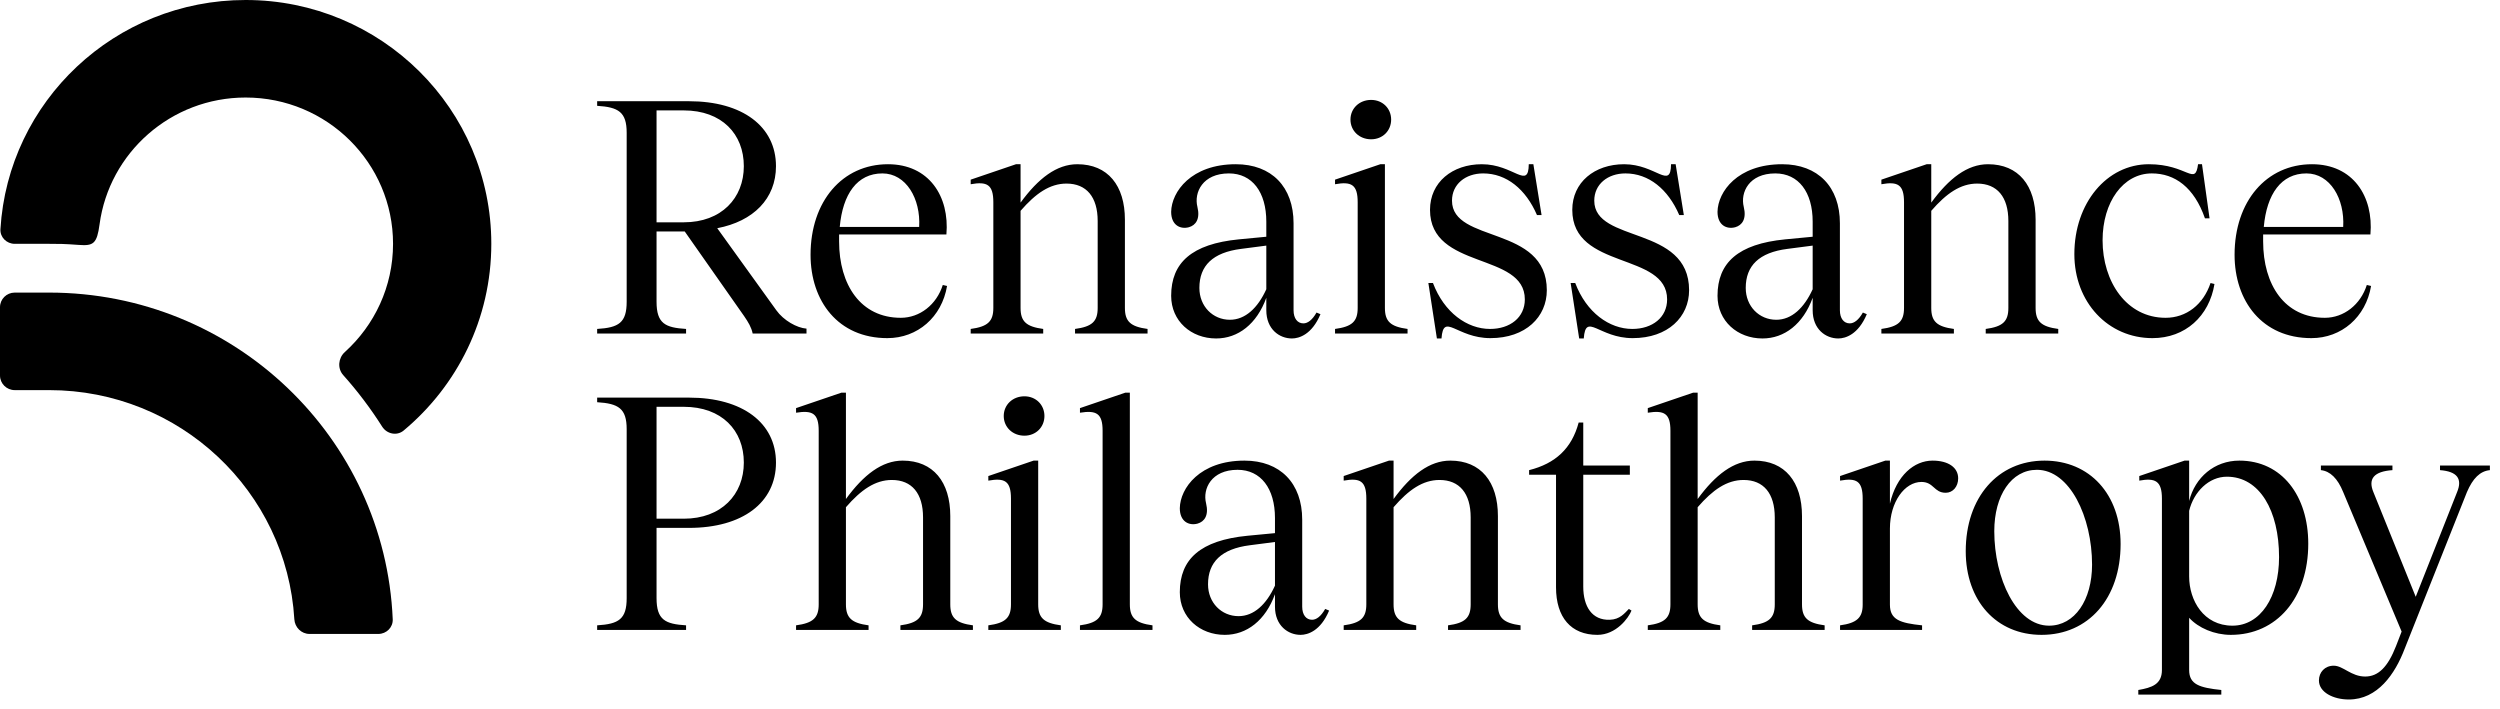
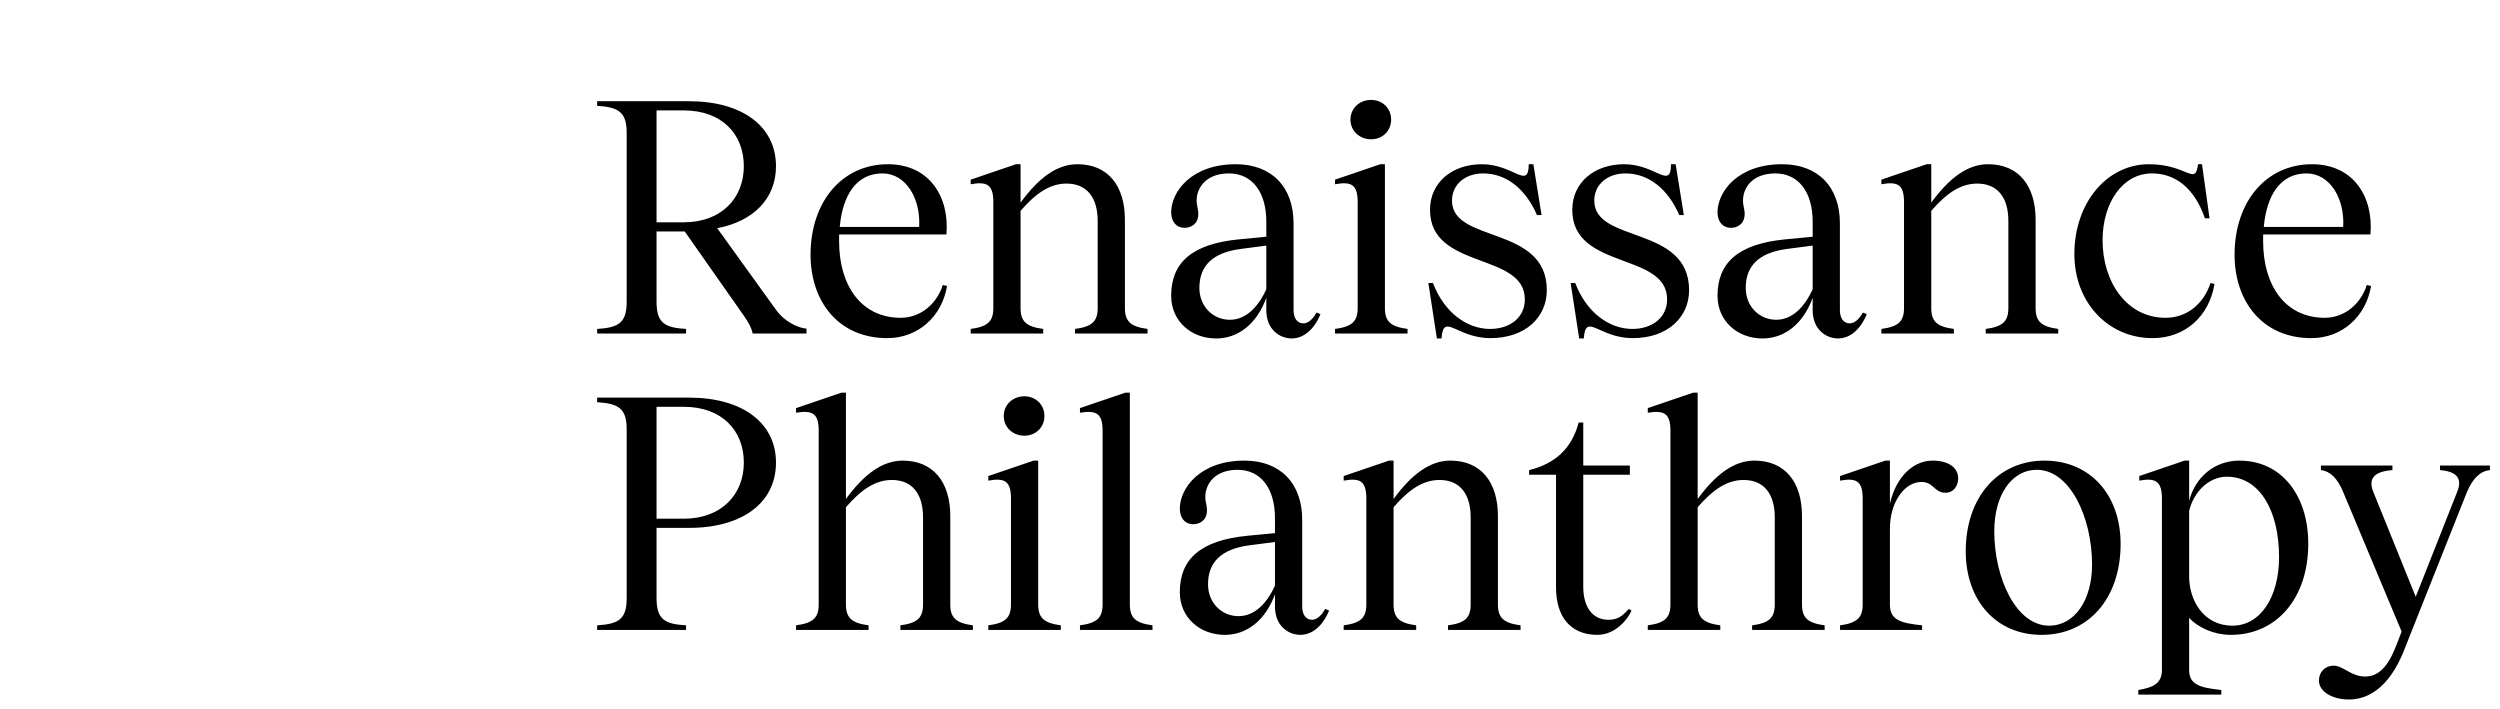
<svg xmlns="http://www.w3.org/2000/svg" width="194" height="55" viewBox="0 0 194 55" fill="none">
-   <path d="M7.726 17.407C8.472 11.853 13.263 7.568 19.063 7.568C25.38 7.568 30.5 12.651 30.5 18.921C30.5 22.248 29.058 25.241 26.761 27.317C26.245 27.783 26.169 28.589 26.633 29.107C27.746 30.353 28.758 31.69 29.655 33.106C30.018 33.68 30.798 33.847 31.321 33.411C35.481 29.941 38.126 24.737 38.126 18.921C38.126 8.471 29.591 0 19.063 0C8.919 0 0.626 7.864 0.034 17.785C-0.003 18.411 0.512 18.921 1.144 18.921H3.813C4.588 18.921 4.989 18.922 6.117 19.006C7.244 19.089 7.523 18.921 7.726 17.407Z" fill="black" />
-   <path fill-rule="evenodd" clip-rule="evenodd" d="M0 23.84C0 23.213 0.512 22.705 1.144 22.705H3.813C18.168 22.705 29.876 33.955 30.476 48.058C30.503 48.684 29.988 49.194 29.356 49.194H24.019C23.387 49.194 22.879 48.684 22.841 48.058C22.25 38.137 13.956 30.273 3.813 30.273H1.144C0.512 30.273 0 29.765 0 29.138V23.84Z" fill="black" />
  <path d="M46.339 25.526C48.019 25.425 48.63 25.043 48.63 23.413V10.3C48.63 8.696 47.994 8.314 46.339 8.212V7.855H53.468C57.619 7.855 60.216 9.816 60.216 12.897C60.216 15.418 58.459 17.175 55.658 17.709L60.242 24.075C60.802 24.864 61.846 25.45 62.584 25.501V25.883H58.408C58.306 25.399 58.077 25.017 57.746 24.533L53.137 17.964H50.948V23.413C50.948 25.119 51.635 25.425 53.239 25.526V25.883H46.339V25.526ZM50.948 17.251H53.061C55.989 17.251 57.721 15.367 57.721 12.897C57.721 10.402 56.015 8.568 53.061 8.568H50.948V17.251ZM68.857 26.239C65.038 26.239 62.899 23.362 62.899 19.772C62.899 15.621 65.369 12.744 68.908 12.744C72.091 12.744 73.695 15.239 73.441 18.193H65.114V18.728C65.114 22.114 66.795 24.661 69.901 24.661C71.378 24.661 72.677 23.642 73.16 22.114L73.492 22.191C73.084 24.61 71.2 26.239 68.857 26.239ZM65.165 17.608H71.327C71.454 15.418 70.309 13.457 68.475 13.457C66.515 13.457 65.394 15.061 65.165 17.608ZM87.293 23.897C87.293 24.941 87.726 25.348 89.05 25.526V25.883H83.423V25.526C84.747 25.348 85.18 24.941 85.18 23.897V17.149C85.18 15.29 84.314 14.246 82.761 14.246C81.463 14.246 80.368 15.01 79.196 16.36V23.897C79.196 24.941 79.629 25.348 80.953 25.526V25.883H75.326V25.526C76.65 25.348 77.083 24.941 77.083 23.897V15.698C77.083 14.323 76.599 14.068 75.326 14.297V13.941L78.84 12.744H79.196V15.723C80.571 13.839 81.997 12.744 83.601 12.744C85.969 12.744 87.293 14.399 87.293 17.047V23.897ZM94.371 26.265C92.435 26.265 90.882 24.915 90.882 22.955C90.882 20.383 92.486 18.932 96.127 18.575L98.266 18.371V17.2C98.266 14.909 97.171 13.457 95.364 13.457C93.326 13.457 92.639 14.934 92.919 16.054C93.148 16.996 92.792 17.48 92.257 17.633C91.595 17.811 90.882 17.48 90.882 16.436C90.908 14.883 92.435 12.744 95.898 12.744C98.674 12.744 100.38 14.501 100.38 17.327V24.075C100.38 24.712 100.686 25.094 101.144 25.094C101.475 25.094 101.831 24.839 102.162 24.253L102.468 24.381C101.806 25.959 100.813 26.265 100.253 26.265C99.285 26.265 98.266 25.552 98.266 24.075V23.108C97.528 25.145 96.076 26.265 94.371 26.265ZM93.072 22.344C93.072 23.77 94.116 24.814 95.44 24.814C96.637 24.814 97.604 23.897 98.266 22.445V19.059L96.306 19.314C94.116 19.594 93.072 20.612 93.072 22.344ZM107.469 23.897C107.469 24.941 107.902 25.348 109.226 25.526V25.883H103.599V25.526C104.923 25.348 105.356 24.941 105.356 23.897V15.698C105.356 14.323 104.872 14.068 103.599 14.297V13.941L107.113 12.744H107.469V23.897ZM104.796 9.281C104.796 8.415 105.483 7.753 106.4 7.753C107.291 7.753 107.953 8.415 107.953 9.281C107.953 10.147 107.291 10.809 106.4 10.809C105.483 10.809 104.796 10.147 104.796 9.281ZM115.654 26.239C113.031 26.239 112.013 24.202 111.86 26.265H111.503L110.841 21.962H111.198C112.064 24.253 113.846 25.526 115.628 25.526C117.182 25.526 118.327 24.635 118.327 23.235C118.327 19.543 110.969 20.969 110.969 16.284C110.969 14.145 112.7 12.744 114.992 12.744C117.462 12.744 118.608 14.756 118.633 12.744H118.989L119.626 16.691H119.27C118.404 14.679 116.902 13.457 115.094 13.457C113.719 13.457 112.675 14.297 112.675 15.57C112.675 18.906 120.033 17.455 120.033 22.522C120.033 24.584 118.404 26.239 115.654 26.239ZM126.694 26.239C124.072 26.239 123.053 24.202 122.9 26.265H122.544L121.882 21.962H122.238C123.104 24.253 124.886 25.526 126.669 25.526C128.222 25.526 129.368 24.635 129.368 23.235C129.368 19.543 122.009 20.969 122.009 16.284C122.009 14.145 123.741 12.744 126.032 12.744C128.502 12.744 129.648 14.756 129.673 12.744H130.03L130.666 16.691H130.31C129.444 14.679 127.942 13.457 126.134 13.457C124.759 13.457 123.715 14.297 123.715 15.57C123.715 18.906 131.074 17.455 131.074 22.522C131.074 24.584 129.444 26.239 126.694 26.239ZM136.767 26.265C134.832 26.265 133.279 24.915 133.279 22.955C133.279 20.383 134.883 18.932 138.524 18.575L140.663 18.371V17.2C140.663 14.909 139.568 13.457 137.76 13.457C135.723 13.457 135.036 14.934 135.316 16.054C135.545 16.996 135.189 17.48 134.654 17.633C133.992 17.811 133.279 17.48 133.279 16.436C133.304 14.883 134.832 12.744 138.295 12.744C141.07 12.744 142.776 14.501 142.776 17.327V24.075C142.776 24.712 143.082 25.094 143.54 25.094C143.871 25.094 144.228 24.839 144.559 24.253L144.864 24.381C144.202 25.959 143.209 26.265 142.649 26.265C141.681 26.265 140.663 25.552 140.663 24.075V23.108C139.925 25.145 138.473 26.265 136.767 26.265ZM135.469 22.344C135.469 23.77 136.513 24.814 137.837 24.814C139.033 24.814 140.001 23.897 140.663 22.445V19.059L138.702 19.314C136.513 19.594 135.469 20.612 135.469 22.344ZM157.963 23.897C157.963 24.941 158.396 25.348 159.72 25.526V25.883H154.092V25.526C155.416 25.348 155.849 24.941 155.849 23.897V17.149C155.849 15.29 154.984 14.246 153.43 14.246C152.132 14.246 151.037 15.01 149.866 16.36V23.897C149.866 24.941 150.298 25.348 151.622 25.526V25.883H145.995V25.526C147.319 25.348 147.752 24.941 147.752 23.897V15.698C147.752 14.323 147.268 14.068 145.995 14.297V13.941L149.509 12.744H149.866V15.723C151.241 13.839 152.666 12.744 154.271 12.744C156.639 12.744 157.963 14.399 157.963 17.047V23.897ZM171.105 16.945C170.264 14.527 168.762 13.457 166.98 13.457C164.764 13.457 163.16 15.672 163.16 18.651C163.16 21.86 165.019 24.661 168.049 24.661C169.653 24.661 170.977 23.642 171.538 21.962L171.843 22.038C171.436 24.533 169.577 26.239 167.031 26.239C163.593 26.239 160.97 23.464 160.97 19.721C160.97 15.749 163.491 12.744 166.751 12.744C169.755 12.744 170.341 14.476 170.57 12.744H170.875L171.461 16.945H171.105ZM179.362 26.239C175.542 26.239 173.403 23.362 173.403 19.772C173.403 15.621 175.873 12.744 179.413 12.744C182.595 12.744 184.2 15.239 183.945 18.193H175.619V18.728C175.619 22.114 177.299 24.661 180.406 24.661C181.883 24.661 183.181 23.642 183.665 22.114L183.996 22.191C183.589 24.61 181.704 26.239 179.362 26.239ZM175.67 17.608H181.832C181.959 15.418 180.813 13.457 178.98 13.457C177.019 13.457 175.899 15.061 175.67 17.608ZM46.339 48.526C48.019 48.425 48.63 48.043 48.63 46.413V33.3C48.63 31.696 47.994 31.314 46.339 31.212V30.855H53.468C57.619 30.855 60.216 32.816 60.216 35.897C60.216 39.003 57.619 40.964 53.468 40.964H50.948V46.413C50.948 48.119 51.635 48.425 53.239 48.526V48.883H46.339V48.526ZM50.948 40.251H53.061C55.989 40.251 57.721 38.367 57.721 35.897C57.721 33.402 56.015 31.568 53.061 31.568H50.948V40.251ZM73.742 46.897C73.742 47.941 74.174 48.348 75.498 48.526V48.883H69.871V48.526C71.195 48.348 71.628 47.941 71.628 46.897V40.149C71.628 38.29 70.762 37.246 69.209 37.246C67.911 37.246 66.816 38.01 65.644 39.36V46.897C65.644 47.941 66.077 48.348 67.401 48.526V48.883H61.774V48.526C63.098 48.348 63.531 47.941 63.531 46.897V33.427C63.531 32.078 63.047 31.823 61.774 32.027V31.67L65.288 30.473H65.644V38.723C67.019 36.839 68.445 35.744 70.049 35.744C72.418 35.744 73.742 37.399 73.742 40.047V46.897ZM80.564 46.897C80.564 47.941 80.997 48.348 82.321 48.526V48.883H76.694V48.526C78.018 48.348 78.451 47.941 78.451 46.897V38.698C78.451 37.323 77.967 37.068 76.694 37.297V36.941L80.207 35.744H80.564V46.897ZM77.89 32.281C77.89 31.416 78.578 30.753 79.495 30.753C80.386 30.753 81.048 31.416 81.048 32.281C81.048 33.147 80.386 33.809 79.495 33.809C78.578 33.809 77.89 33.147 77.89 32.281ZM87.676 46.897C87.676 47.941 88.109 48.348 89.433 48.526V48.883H83.805V48.526C85.129 48.348 85.562 47.941 85.562 46.897V33.427C85.562 32.078 85.078 31.823 83.805 32.027V31.67L87.319 30.473H87.676V46.897ZM95.042 49.265C93.107 49.265 91.553 47.915 91.553 45.955C91.553 43.383 93.158 41.932 96.799 41.575L98.938 41.371V40.2C98.938 37.908 97.843 36.457 96.035 36.457C93.998 36.457 93.31 37.934 93.591 39.054C93.82 39.996 93.463 40.48 92.928 40.633C92.266 40.811 91.553 40.48 91.553 39.436C91.579 37.883 93.107 35.744 96.57 35.744C99.345 35.744 101.051 37.501 101.051 40.327V47.075C101.051 47.712 101.357 48.094 101.815 48.094C102.146 48.094 102.503 47.839 102.834 47.253L103.139 47.381C102.477 48.959 101.484 49.265 100.924 49.265C99.956 49.265 98.938 48.552 98.938 47.075V46.108C98.199 48.145 96.748 49.265 95.042 49.265ZM93.743 45.344C93.743 46.77 94.787 47.813 96.111 47.813C97.308 47.813 98.276 46.897 98.938 45.445V42.059L96.977 42.313C94.787 42.594 93.743 43.612 93.743 45.344ZM116.238 46.897C116.238 47.941 116.671 48.348 117.995 48.526V48.883H112.367V48.526C113.691 48.348 114.124 47.941 114.124 46.897V40.149C114.124 38.29 113.259 37.246 111.705 37.246C110.407 37.246 109.312 38.01 108.141 39.36V46.897C108.141 47.941 108.573 48.348 109.897 48.526V48.883H104.27V48.526C105.594 48.348 106.027 47.941 106.027 46.897V38.698C106.027 37.323 105.543 37.068 104.27 37.297V36.941L107.784 35.744H108.141V38.723C109.516 36.839 110.941 35.744 112.546 35.744C114.914 35.744 116.238 37.399 116.238 40.047V46.897ZM126.604 47.381C126.374 47.966 125.407 49.265 123.955 49.265C121.918 49.265 120.747 47.915 120.747 45.573V36.839H118.659V36.483C120.696 35.973 121.969 34.802 122.504 32.791H122.861V36.126H126.476V36.839H122.861V45.522C122.861 47.075 123.548 48.145 124.923 48.094C125.712 48.068 126.069 47.584 126.4 47.253L126.604 47.381ZM139.835 46.897C139.835 47.941 140.268 48.348 141.592 48.526V48.883H135.965V48.526C137.289 48.348 137.722 47.941 137.722 46.897V40.149C137.722 38.29 136.856 37.246 135.303 37.246C134.004 37.246 132.91 38.01 131.738 39.36V46.897C131.738 47.941 132.171 48.348 133.495 48.526V48.883H127.868V48.526C129.192 48.348 129.625 47.941 129.625 46.897V33.427C129.625 32.078 129.141 31.823 127.868 32.027V31.67L131.382 30.473H131.738V38.723C133.113 36.839 134.539 35.744 136.143 35.744C138.511 35.744 139.835 37.399 139.835 40.047V46.897ZM149.968 35.744C151.19 35.744 151.954 36.279 151.954 37.119C151.954 37.756 151.547 38.239 150.987 38.239C150.07 38.239 150.07 37.399 149.102 37.399C147.804 37.399 146.658 38.953 146.658 41.015V46.922C146.658 48.094 147.447 48.348 149.153 48.526V48.883H142.788V48.526C144.112 48.348 144.544 47.915 144.544 46.922V38.698C144.544 37.323 144.061 37.068 142.788 37.297V36.941L146.301 35.744H146.658V39.08C147.167 36.89 148.542 35.744 149.968 35.744ZM158.423 49.265C154.934 49.265 152.541 46.642 152.541 42.772C152.541 38.596 155.036 35.744 158.652 35.744C162.166 35.744 164.559 38.367 164.559 42.212C164.559 46.438 162.064 49.265 158.423 49.265ZM154.756 41.219C154.756 44.885 156.462 48.552 159.008 48.552C160.995 48.552 162.344 46.566 162.344 43.816C162.344 40.124 160.613 36.457 158.066 36.457C156.08 36.457 154.756 38.443 154.756 41.219ZM173.774 35.744C177.084 35.744 179.121 38.494 179.121 42.186C179.121 46.438 176.652 49.265 173.112 49.265C171.839 49.265 170.591 48.73 169.878 47.941V51.989C169.878 53.11 170.668 53.364 172.374 53.543V53.899H165.932V53.543C166.976 53.364 167.765 53.11 167.765 51.989V38.698C167.765 37.323 167.256 37.068 166.008 37.297V36.941L169.522 35.744H169.878V38.876C170.337 37.043 171.839 35.744 173.774 35.744ZM169.878 44.733C169.878 46.591 170.999 48.552 173.24 48.552C175.404 48.552 176.855 46.337 176.855 43.23C176.855 39.64 175.353 36.992 172.807 36.992C171.406 36.992 170.235 38.163 169.878 39.64V44.733ZM182.266 54.281C181.069 54.281 179.949 53.721 179.949 52.804C179.949 52.168 180.407 51.658 181.095 51.658C181.833 51.658 182.444 52.499 183.539 52.499C184.558 52.499 185.296 51.76 185.933 50.131L186.366 49.01L181.833 38.189C181.4 37.119 180.815 36.559 180.102 36.483V36.126H185.653V36.483C184.227 36.584 183.743 37.145 184.176 38.189L187.46 46.311L190.669 38.189C191.102 37.145 190.669 36.584 189.345 36.483V36.126H193.215V36.483C192.451 36.559 191.891 37.119 191.433 38.189L186.595 50.36C185.856 52.295 184.507 54.281 182.266 54.281Z" fill="black" />
</svg>